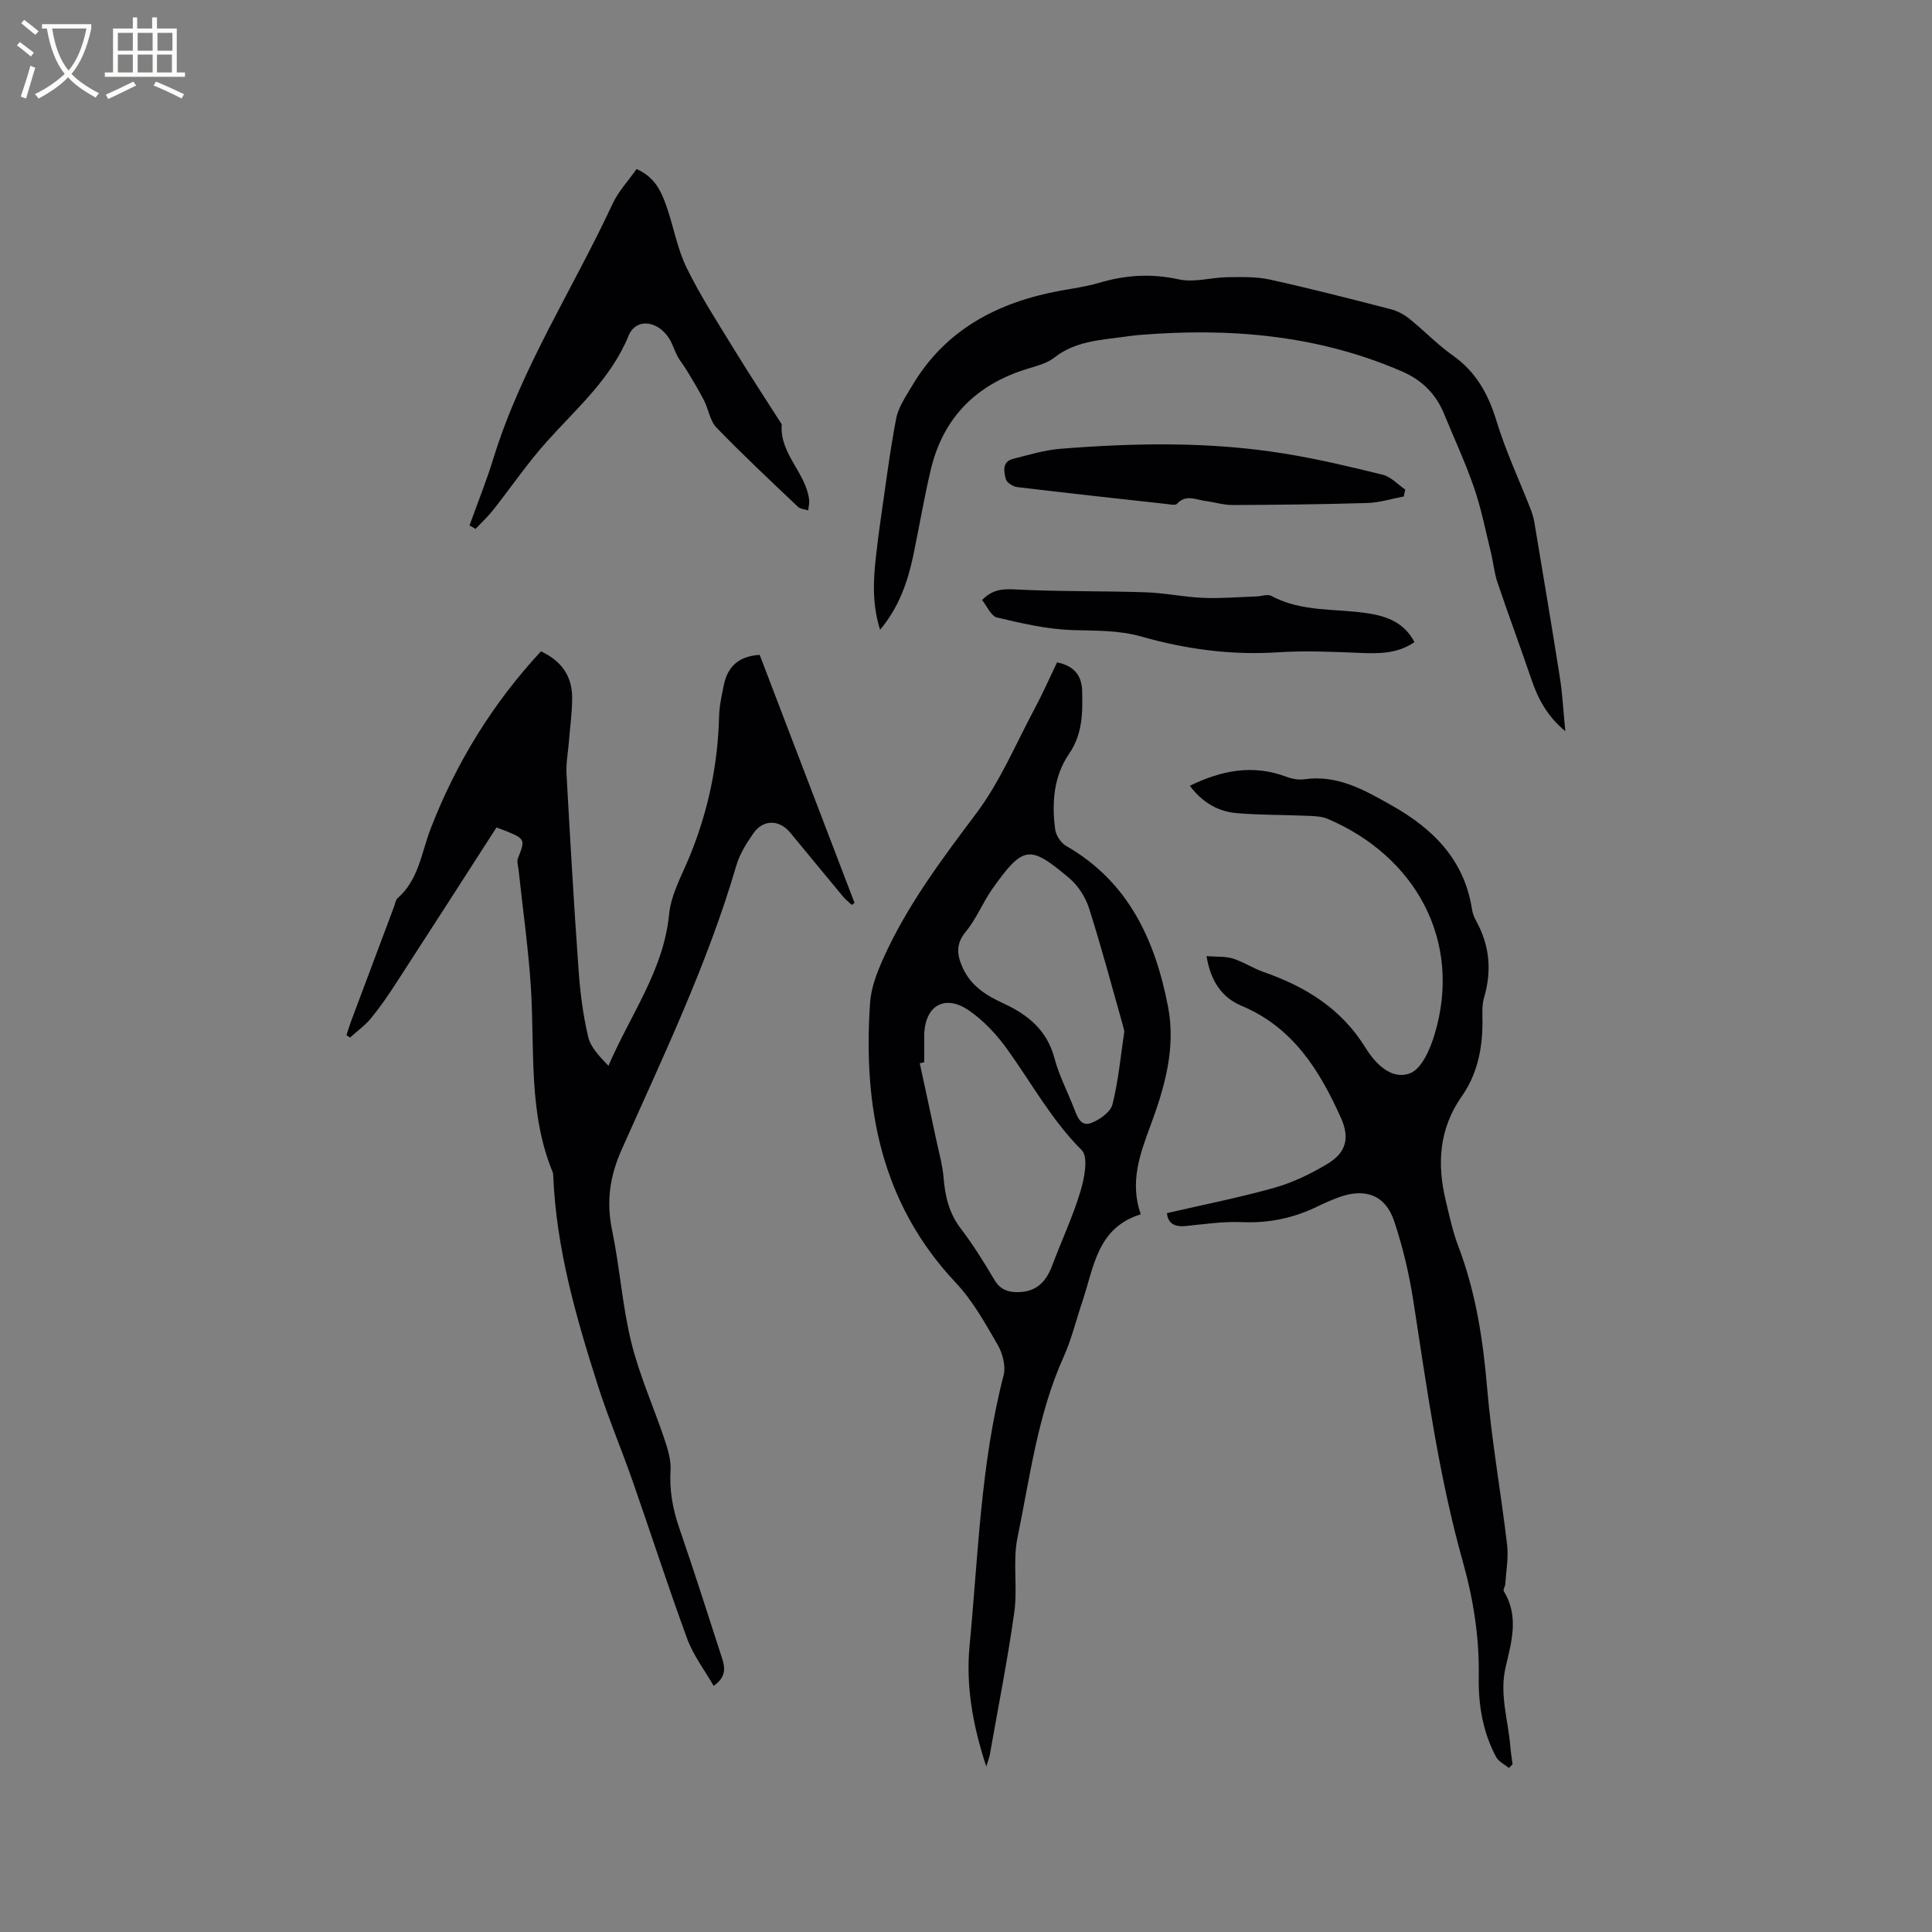
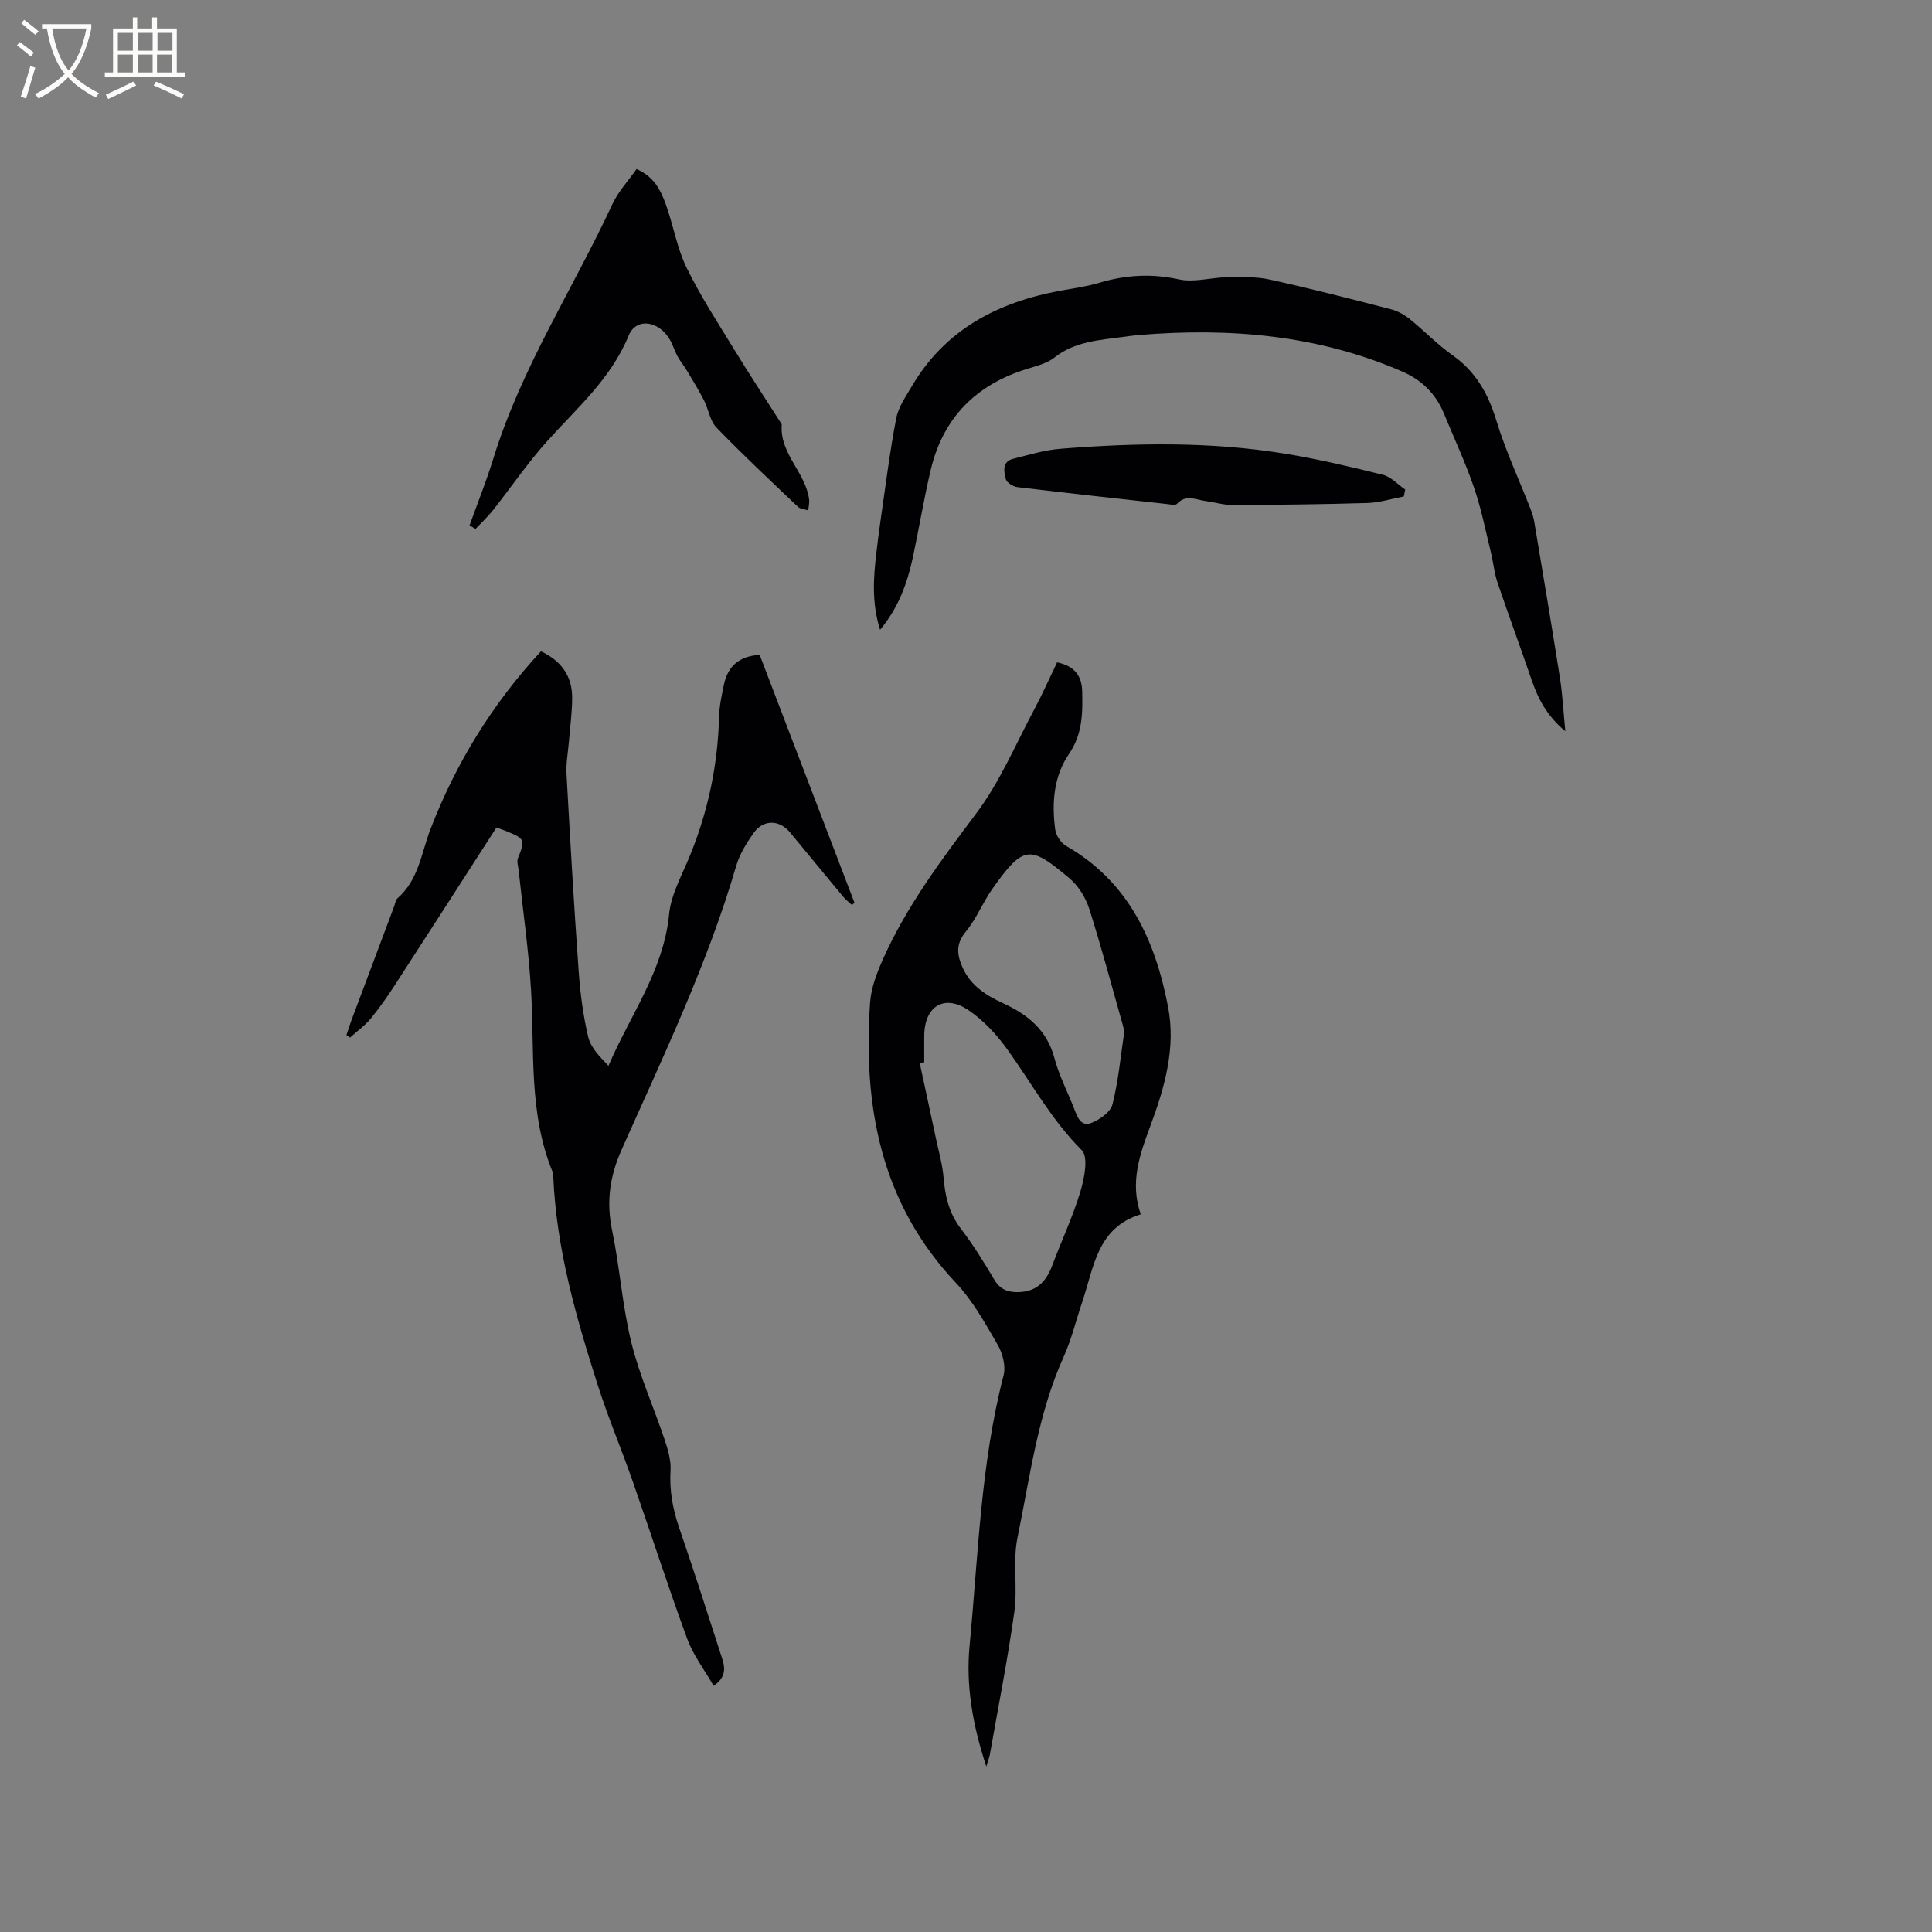
<svg xmlns="http://www.w3.org/2000/svg" enable-background="new 0 0 400 400" viewBox="0 0 400 400">
  <rect x="0" y="0" width="400" height="400" fill="#808080" stroke="none" />
  <g fill="#010103">
    <path d="m102.79 171.32c-7.04 10.93-13.9 21.63-20.82 32.29-1.61 2.49-3.3 4.95-5.18 7.23-1.23 1.5-2.87 2.66-4.32 3.98-.25-.17-.49-.34-.74-.52.35-1.04.66-2.08 1.05-3.11 2.93-7.83 5.87-15.66 8.81-23.49.22-.59.3-1.37.73-1.74 4.39-3.83 4.92-9.43 6.85-14.41 5.28-13.66 12.84-25.92 22.83-36.7 4.29 2.01 6.46 5.18 6.46 9.6 0 3.05-.44 6.11-.68 9.16-.18 2.2-.61 4.42-.49 6.61.75 13.55 1.53 27.1 2.5 40.64.33 4.64.92 9.31 1.99 13.82.52 2.22 2.42 4.11 4.19 5.99 4.55-10.6 11.43-19.75 12.56-31.38.41-4.17 2.71-8.19 4.34-12.2 3.76-9.23 5.76-18.8 6.01-28.77.06-2.2.55-4.4 1-6.57.79-3.75 3.07-5.9 7.4-6.17 6.53 17.07 13.08 34.21 19.64 51.35-.19.14-.38.28-.56.43-.61-.58-1.3-1.11-1.83-1.75-3.66-4.4-7.29-8.83-10.94-13.24-2.23-2.7-5.56-2.76-7.59.13-1.44 2.06-2.85 4.31-3.55 6.69-5.96 20.41-15.15 39.51-23.75 58.84-2.5 5.62-3.19 10.83-1.96 16.75 1.59 7.67 2.1 15.58 3.97 23.16 1.68 6.83 4.61 13.34 6.86 20.03.69 2.06 1.38 4.31 1.26 6.42-.25 4.12.43 7.95 1.75 11.81 2.99 8.71 5.81 17.47 8.63 26.24.69 2.14 1.67 4.44-1.46 6.6-1.94-3.38-4.23-6.36-5.47-9.74-3.97-10.81-7.5-21.78-11.3-32.65-2.34-6.69-5.11-13.24-7.26-19.99-4.48-14.04-8.54-28.19-9.17-43.06-.01-.32-.01-.66-.13-.94-5-12.13-3.73-24.97-4.47-37.61-.49-8.33-1.7-16.62-2.58-24.93-.09-.82-.41-1.76-.13-2.45 1.52-3.78 1.48-3.98-2.34-5.56-.62-.25-1.21-.45-2.11-.79z" />
    <path d="m218.86 137.13c3.63.76 5.11 2.81 5.19 5.95.11 4.55.1 8.9-2.74 13.04-3.16 4.61-3.58 10.15-2.84 15.62.16 1.23 1.19 2.78 2.26 3.4 12.92 7.4 18.44 19.51 21.1 33.29 1.64 8.5-.67 16.62-3.61 24.54-2.19 5.9-4.37 11.78-2.04 18.44-9.07 2.78-9.7 11.01-12.1 18.1-1.29 3.8-2.22 7.76-3.86 11.4-5.38 11.94-6.96 24.83-9.56 37.44-1.02 4.95.05 10.3-.65 15.35-1.38 9.89-3.34 19.71-5.07 29.55-.1.57-.33 1.13-.74 2.49-2.85-8.66-4.24-16.78-3.46-25 1.79-18.72 2.29-37.62 7.04-55.99.49-1.9-.19-4.54-1.22-6.32-2.59-4.47-5.17-9.13-8.67-12.85-15.52-16.48-19.22-36.44-17.75-57.98.21-3.06 1.4-6.17 2.67-9.02 4.91-11 12.07-20.53 19.28-30.13 4.96-6.59 8.23-14.46 12.16-21.8 1.64-3.08 3.04-6.27 4.61-9.52zm-27.51 82.8c-.31.07-.61.14-.92.21 1.12 5.2 2.25 10.39 3.35 15.59.57 2.67 1.34 5.34 1.57 8.04.32 3.87 1.12 7.39 3.57 10.59 2.56 3.36 4.81 6.98 6.96 10.62 1.22 2.06 2.9 2.6 5.02 2.54 3.48-.1 5.59-1.89 6.94-5.49 1.92-5.13 4.28-10.12 5.85-15.35.82-2.72 1.68-7.13.28-8.54-6.25-6.24-10.38-13.87-15.43-20.9-2.18-3.03-4.88-5.94-7.94-8.04-5.08-3.49-9.24-.89-9.25 5.32zm41.43-6.4c-.1-.4-.21-.91-.35-1.42-2.28-8.03-4.41-16.1-6.95-24.05-.74-2.3-2.26-4.7-4.1-6.25-8.12-6.82-9.45-6.92-15.91 2.2-2.01 2.84-3.3 6.21-5.5 8.86-2.16 2.6-1.84 4.89-.64 7.53 1.69 3.73 4.9 5.73 8.41 7.34 5.1 2.34 9.05 5.57 10.58 11.37.94 3.55 2.69 6.88 4.03 10.33.67 1.71 1.36 3.9 3.57 3.06 1.75-.67 4-2.25 4.4-3.84 1.24-4.89 1.69-9.98 2.46-15.13z" />
-     <path d="m249.8 197.96c2.06.16 3.85.01 5.45.5 2.21.68 4.2 2.03 6.39 2.79 8.68 3.04 16.08 7.57 21.08 15.69 1.97 3.19 5.36 6.79 9.26 5.25 2.4-.95 4.15-5.05 5.05-8.07 5.79-19.31-3.95-36.82-22.14-44.58-1.21-.52-2.67-.57-4.02-.63-4.97-.22-9.96-.14-14.91-.57-3.9-.34-7.11-2.31-9.62-5.65 6.58-3.22 13.09-4.48 20.02-1.86 1.14.43 2.51.68 3.7.51 6.89-.98 12.43 2.23 18.07 5.41 8.63 4.86 15.07 11.3 16.64 21.57.13.82.46 1.65.87 2.38 2.79 5.07 3.25 10.31 1.61 15.87-.49 1.68-.31 3.57-.32 5.36-.03 5.43-1.17 10.62-4.29 15.06-4.71 6.72-5.14 13.94-3.32 21.56.76 3.19 1.45 6.43 2.61 9.48 3.61 9.49 5.12 19.32 5.97 29.4.92 10.84 2.86 21.59 4.13 32.41.31 2.66-.21 5.43-.38 8.14-.03.5-.5 1.16-.31 1.47 3.21 5.17 1.59 10.54.38 15.72-1.31 5.64.53 10.93.97 16.37.1 1.25.31 2.49.47 3.73-.25.26-.51.51-.76.77-.9-.75-2.12-1.31-2.64-2.27-2.78-5.16-3.7-10.83-3.6-16.59.14-8.14-1.1-16.03-3.29-23.83-4.97-17.68-7.44-35.84-10.24-53.94-.87-5.62-2.19-11.23-3.99-16.61-1.81-5.4-6.03-6.91-11.49-4.9-1.49.55-2.95 1.19-4.37 1.88-4.95 2.42-10.1 3.49-15.67 3.25-3.88-.17-7.8.43-11.68.81-2.34.22-3.64-.61-3.82-2.68 7.53-1.74 14.97-3.2 22.25-5.25 3.81-1.07 7.52-2.88 10.93-4.92 3.93-2.34 4.71-5.39 2.83-9.56-4.41-9.82-9.9-18.69-20.49-23.15-4.01-1.67-6.44-4.93-7.33-10.32z" />
+     <path d="m249.8 197.96z" />
    <path d="m182.21 130.39c-1.76-5.59-1.38-10.82-.75-16.07.25-2.1.5-4.21.81-6.3 1.04-7.13 1.92-14.29 3.27-21.35.45-2.37 2-4.59 3.27-6.74 6.89-11.7 17.73-17.33 30.64-19.73 2.71-.5 5.46-.85 8.09-1.64 5.47-1.63 10.82-1.97 16.51-.72 3.17.7 6.71-.4 10.08-.45 2.93-.04 5.94-.13 8.77.49 8.37 1.84 16.67 3.98 24.98 6.12 1.37.35 2.76 1.07 3.87 1.96 3.06 2.45 5.79 5.34 8.98 7.59 4.84 3.41 7.39 7.99 9.09 13.57 1.9 6.24 4.7 12.21 7.08 18.3.34.87.62 1.79.77 2.71 1.79 10.74 3.61 21.48 5.3 32.24.53 3.39.7 6.84 1.11 11.02-3.93-3.28-5.7-6.87-7.04-10.8-2.28-6.69-4.75-13.32-7.01-20.02-.67-1.98-.85-4.12-1.35-6.17-1.1-4.49-1.99-9.06-3.49-13.42-1.78-5.19-4.12-10.2-6.21-15.29-1.69-4.13-4.58-7-8.69-8.78-17.47-7.58-35.76-9.1-54.48-7.55-1.05.09-2.1.23-3.15.38-5 .68-10.08.92-14.36 4.29-1.51 1.19-3.62 1.72-5.53 2.31-10.6 3.23-17.48 10.06-20.06 20.89-1.42 5.96-2.41 12.03-3.68 18.03-1.16 5.38-2.95 10.5-6.82 15.13z" />
    <path d="m97.21 108.79c1.66-4.63 3.5-9.2 4.95-13.9 5.76-18.7 16.47-35.07 24.64-52.64 1.21-2.61 3.29-4.82 4.99-7.25 3.72 1.62 5.07 4.53 6.12 7.49 1.53 4.28 2.27 8.91 4.25 12.95 2.86 5.86 6.46 11.38 9.87 16.96 3.14 5.14 6.45 10.17 9.69 15.24.06.09.14.19.13.28-.46 6.04 4.98 9.91 5.67 15.52.09.73-.12 1.49-.19 2.23-.72-.24-1.63-.27-2.12-.74-5.69-5.4-11.42-10.76-16.87-16.4-1.36-1.4-1.64-3.8-2.59-5.65-1.08-2.11-2.33-4.14-3.55-6.18-.59-.99-1.35-1.87-1.9-2.88-.61-1.11-.96-2.36-1.59-3.46-2.33-4.02-7.01-4.65-8.56-.87-3.67 8.96-10.77 15.05-16.97 21.97-4 4.46-7.39 9.47-11.12 14.18-1.09 1.37-2.39 2.57-3.6 3.86-.42-.23-.84-.47-1.25-.71z" />
    <path d="m290.63 102.79c-2.5.47-5 1.27-7.52 1.35-9.29.28-18.59.38-27.89.42-1.88.01-3.75-.59-5.63-.83-2-.26-4.06-1.45-5.92.59-.33.36-1.4.11-2.12.03-10.31-1.14-20.63-2.26-30.93-3.5-.88-.11-2.2-.93-2.38-1.66-.38-1.53-.84-3.59 1.5-4.19 3.26-.83 6.55-1.83 9.88-2.09 15.44-1.22 30.89-1.5 46.24.99 6.88 1.11 13.68 2.72 20.45 4.4 1.69.42 3.09 2.01 4.63 3.06-.1.47-.21.95-.31 1.43z" />
-     <path d="m203.33 124.23c2.19-2.24 4.29-2.33 6.93-2.19 8.97.46 17.96.29 26.94.59 3.98.13 7.93.99 11.91 1.15 3.66.15 7.33-.17 11-.29 1.05-.04 2.33-.54 3.12-.11 6.35 3.44 13.43 2.54 20.17 3.63 3.91.63 7.35 1.95 9.45 5.93-3.48 2.4-7.27 2.4-11.2 2.24-5.68-.23-11.39-.5-17.04-.13-9.66.64-19.08-.64-28.27-3.25-4.83-1.37-9.53-1.19-14.38-1.35-5.21-.18-10.42-1.39-15.53-2.6-1.26-.31-2.09-2.38-3.1-3.62z" />
  </g>
  <path d="m6.4 11.7c-1-.8-1.9-1.6-2.9-2.3l.6-.7c.9.7 1.9 1.4 2.9 2.2zm-2.1 8.3c.7-2.1 1.4-4.2 2-6.4.2.1.6.3 1 .4-.7 2.3-1.3 4.4-1.9 6.4zm3-12.8c-1.1-.9-2.1-1.7-2.9-2.4l.6-.7c1 .8 2 1.5 3 2.4zm1.4-1.3v-.9h10.2v.9c-.9 4.2-2.3 7.3-4.1 9.4 1.3 1.4 3.2 2.7 5.7 4-.2.2-.4.5-.7.9-2.5-1.4-4.4-2.7-5.7-4.2-1.4 1.5-3.5 3-6.1 4.4 0 0 0 0-.1-.1-.3-.4-.5-.7-.7-.8 2.7-1.3 4.7-2.8 6.2-4.2-1.8-2.2-3-5.3-3.7-9.4zm9.2 0h-7.1c.6 3.8 1.7 6.7 3.4 8.7 1.7-2 2.9-4.8 3.7-8.7z" fill="#fcfbfa" />
  <path d="m31.6 3.6h.9v2.3h4.1v9.1h1.7v.9h-16.6v-.9h1.7v-9.1h4.1v-2.3h.9v2.3h3.1v-2.3zm-4 13.3.6.8c-1.9.9-3.8 1.9-5.8 2.8-.2-.3-.3-.6-.5-.9 2-.9 3.9-1.8 5.7-2.7zm-3.2-10.1v3.7h3.1v-3.7zm0 4.5v3.7h3.1v-3.7zm4.1-4.5v3.7h3.1v-3.7zm0 4.5v3.7h3.1v-3.7zm9.1 9.1c-2.1-1.1-4.1-2-5.8-2.7l.5-.8c2.2.9 4.1 1.8 5.8 2.6zm-1.9-13.6h-3.1v3.7h3.1zm-3.2 4.5v3.7h3.1v-3.7z" fill="#fcfbfa" />
</svg>